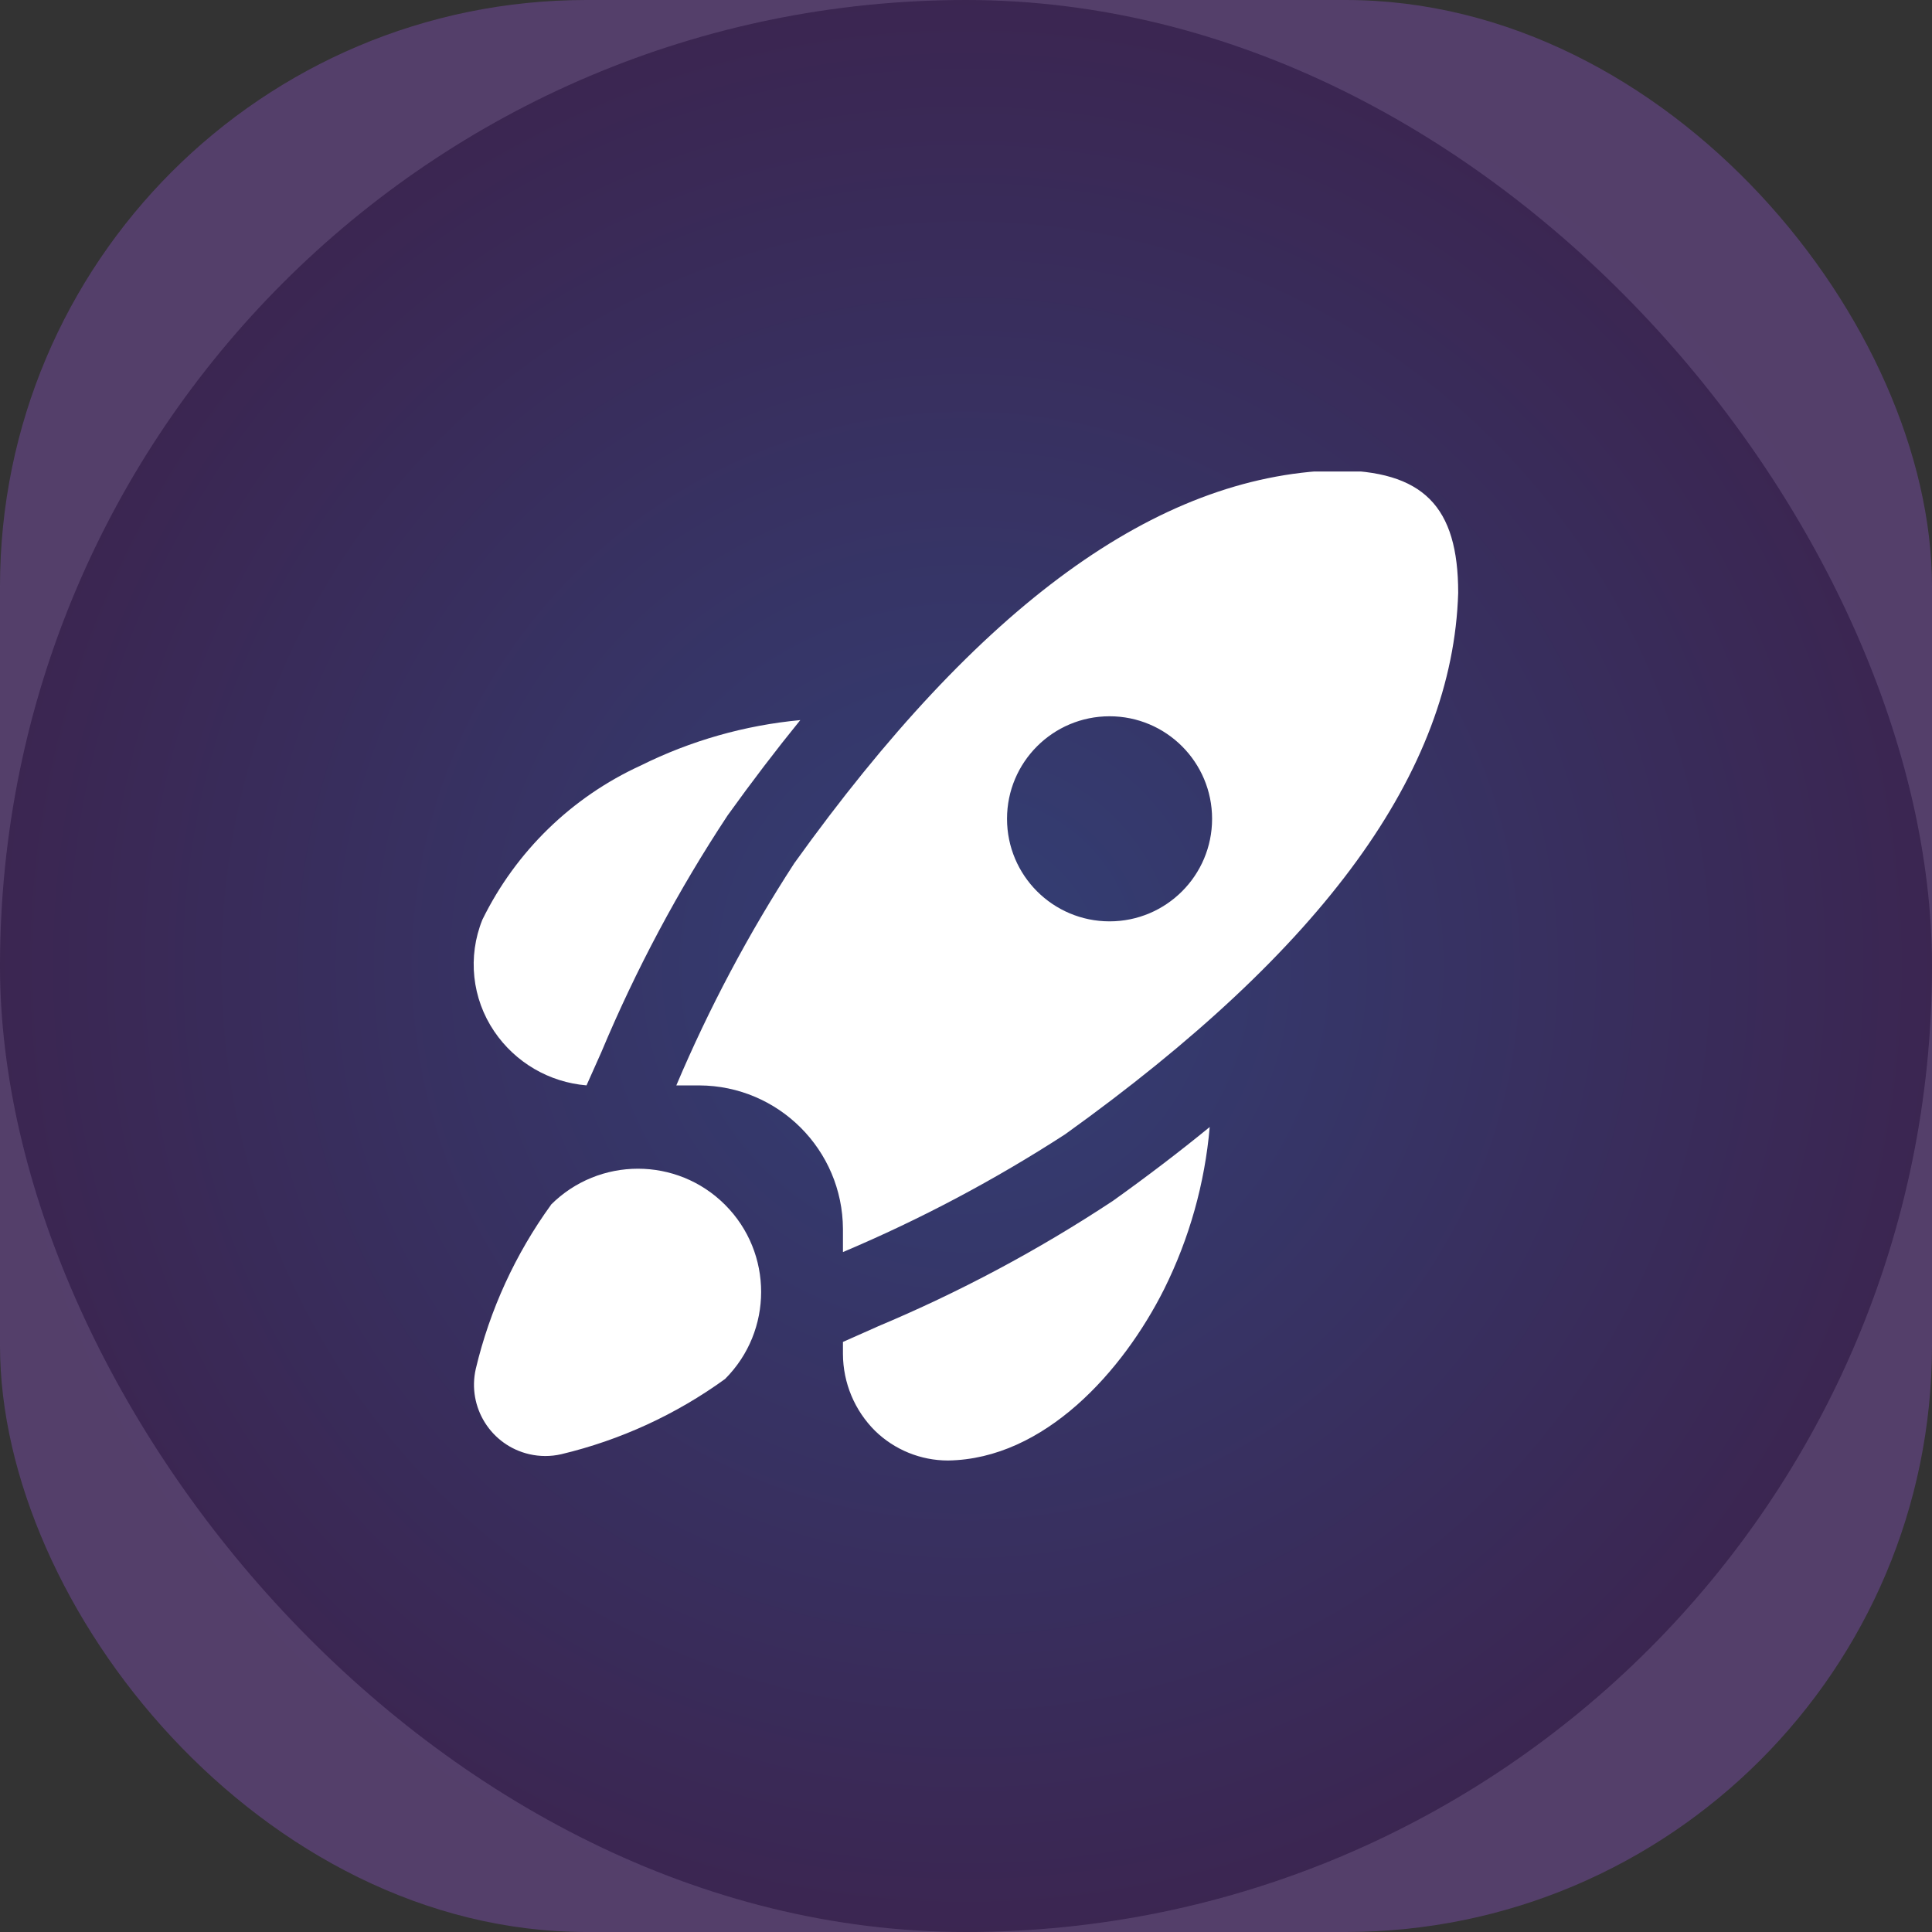
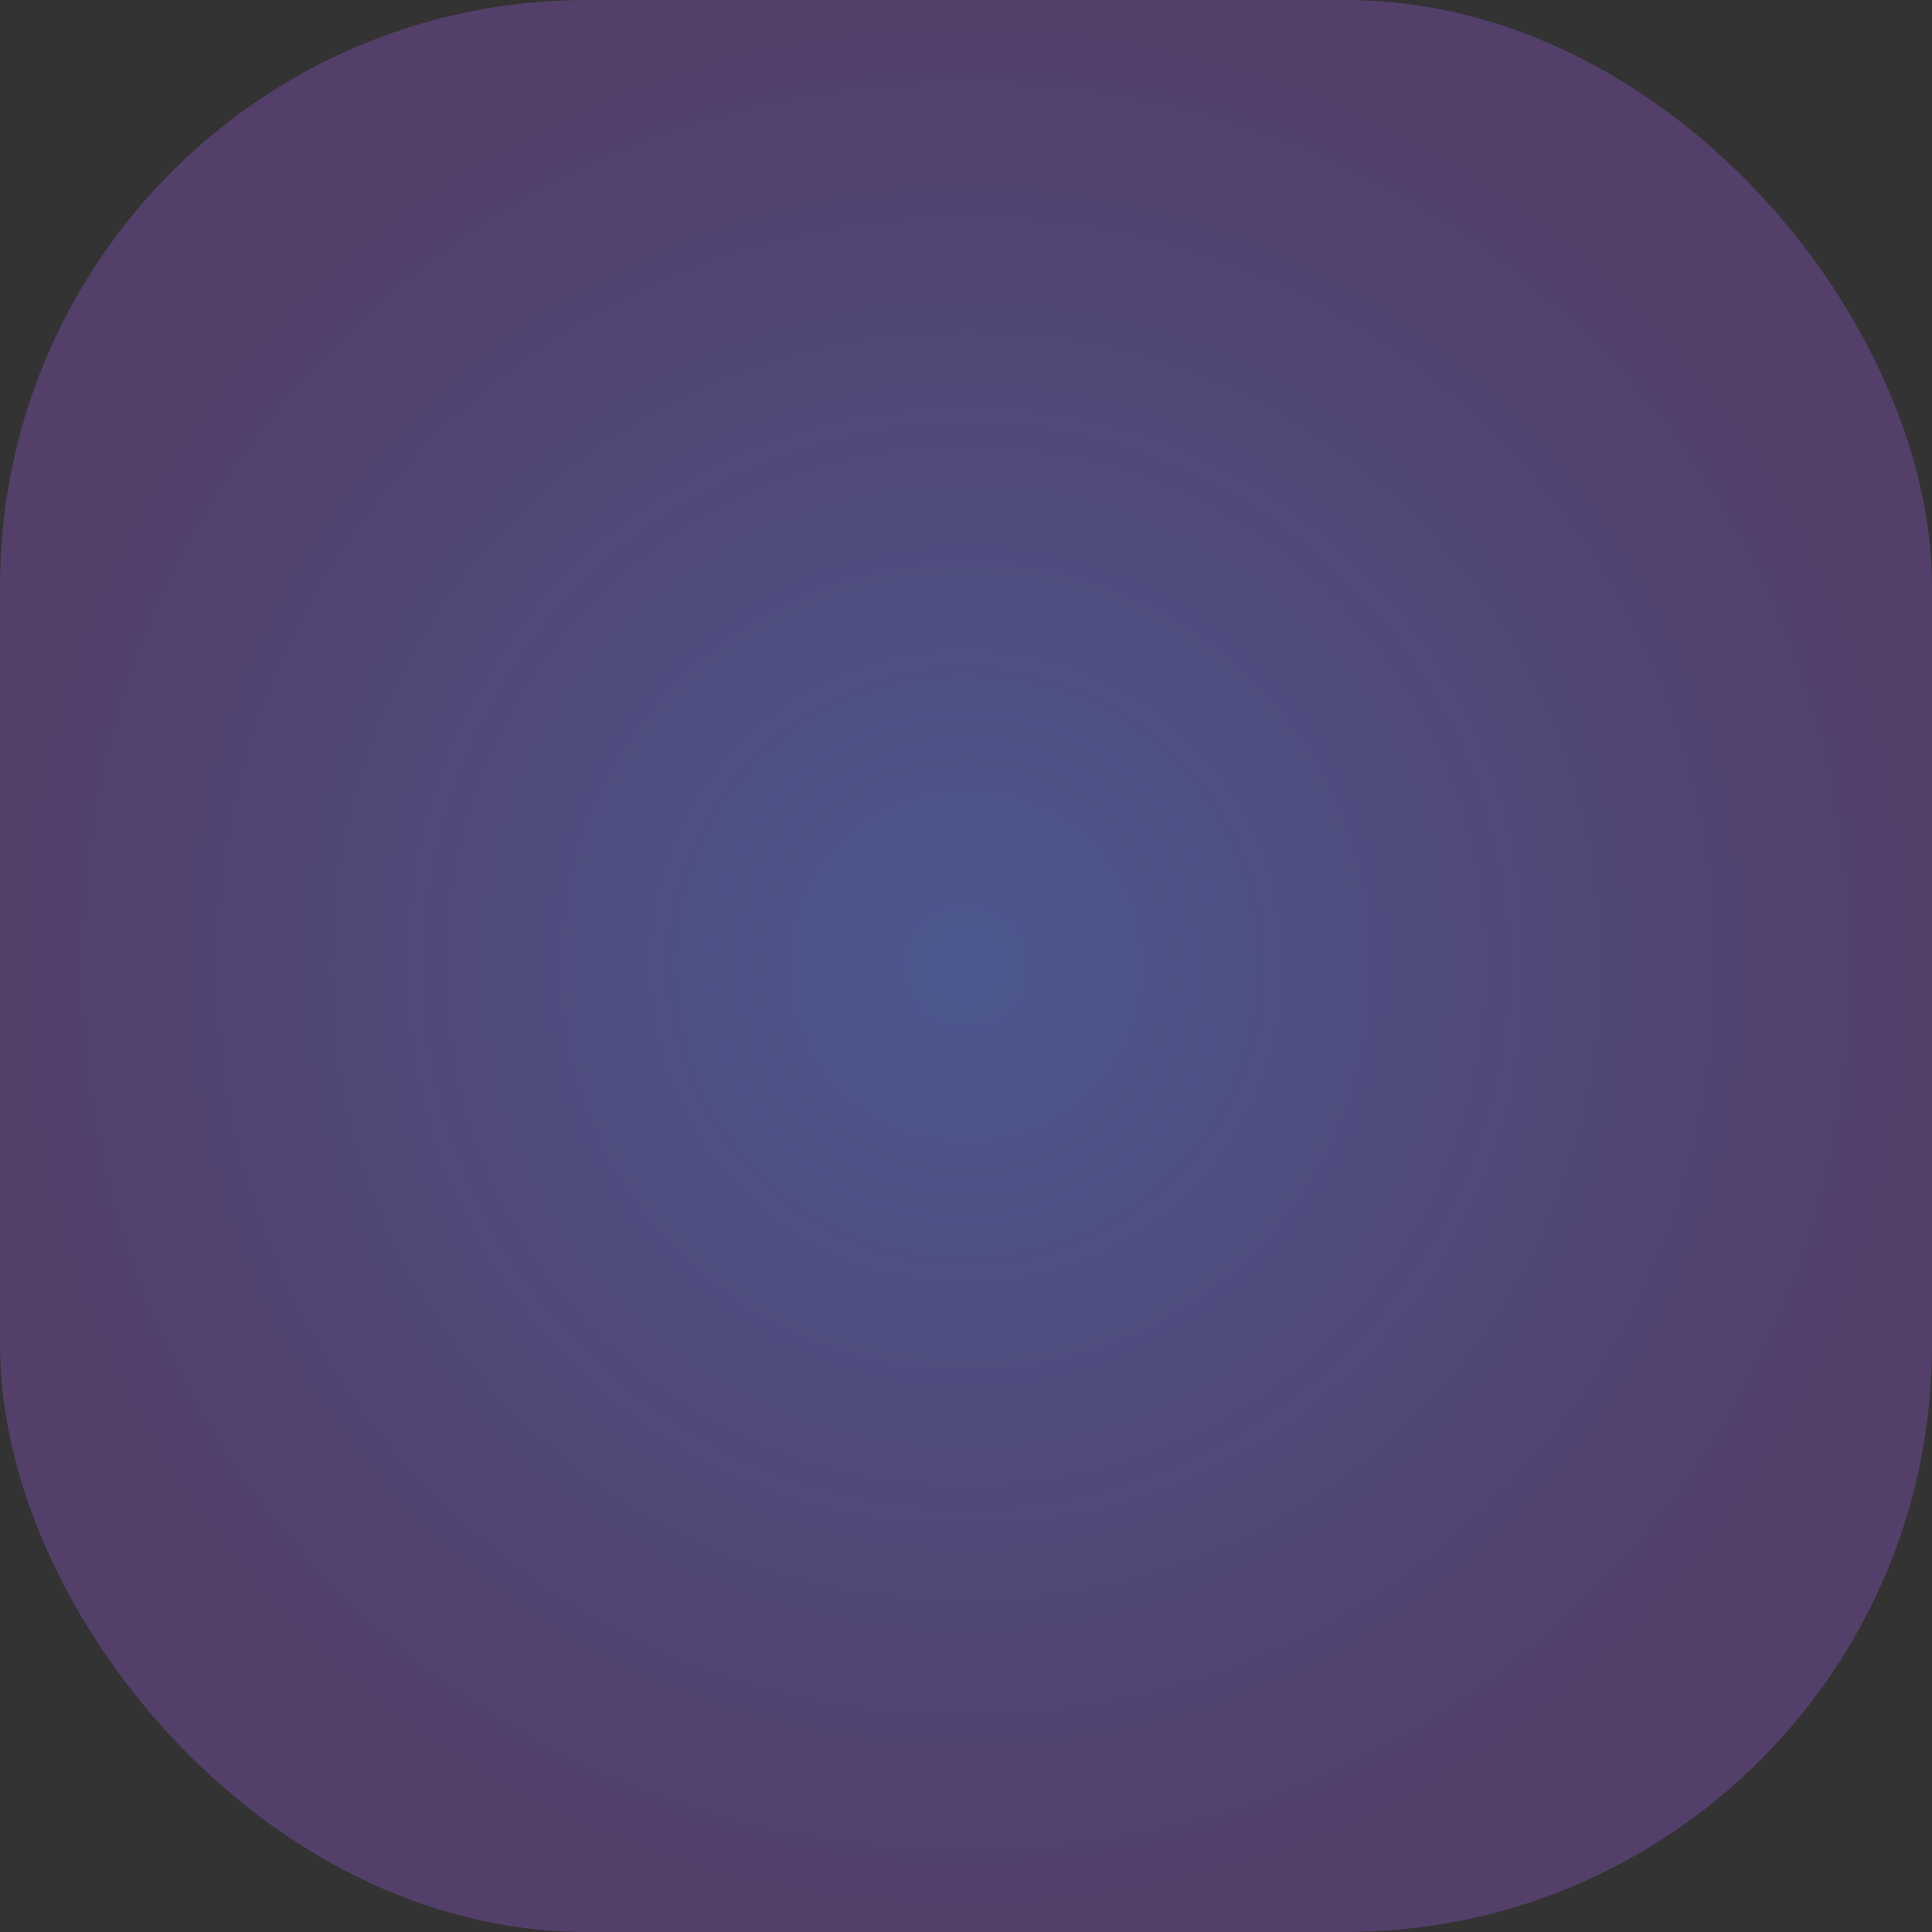
<svg xmlns="http://www.w3.org/2000/svg" width="168" height="168" viewBox="0 0 168 168" fill="none">
  <rect x="0" y="0" width="168" height="168" fill="#333333" stroke="none" />
-   <rect width="168" height="168" rx="84" fill="black" />
  <rect opacity="0.5" width="168" height="168" rx="51" fill="url(#paint0_radial_69_34)" />
  <g clip-path="url(#clip0_69_34)">
-     <path d="M42.985 89.697C41.037 86.832 40.648 83.183 41.947 79.971C44.85 74.048 49.715 69.312 55.714 66.568C60.057 64.408 64.762 63.069 69.591 62.617C67.487 65.206 65.38 67.969 63.271 70.905C58.979 77.405 55.305 84.292 52.297 91.477L51.002 94.38C47.759 94.112 44.812 92.391 42.985 89.697ZM47.917 104.763C44.819 109.041 42.594 113.889 41.373 119.029C40.611 122.368 42.701 125.693 46.04 126.455C46.949 126.662 47.893 126.662 48.802 126.454C53.934 125.231 58.774 123.008 63.047 119.913C67.231 115.732 67.232 108.95 63.05 104.766C58.869 100.582 52.087 100.581 47.903 104.763H47.917ZM76.225 115.391L73.3 116.689V117.738C73.308 120.25 74.314 122.656 76.097 124.425C77.793 126.075 80.065 126.998 82.431 127C90.837 126.879 97.653 119.225 101.23 112.099C103.422 107.689 104.766 102.907 105.193 98.001C102.577 100.141 99.773 102.28 96.779 104.42C90.282 108.714 83.396 112.387 76.211 115.391L76.225 115.391ZM126.799 51.553C126.325 67.078 115.147 82.475 92.624 98.632C86.495 102.605 80.029 106.032 73.3 108.875V106.867C73.267 99.987 67.698 94.417 60.818 94.384H58.81C61.659 87.655 65.092 81.189 69.071 75.06C85.188 52.591 100.56 41.399 116.06 40.893C123.785 40.893 126.799 44.038 126.799 51.553ZM105.399 71.201C105.399 66.277 101.408 62.285 96.483 62.285C91.558 62.285 87.567 66.277 87.567 71.201C87.567 76.126 91.558 80.118 96.483 80.118C101.408 80.118 105.399 76.126 105.399 71.201Z" fill="white" />
-   </g>
+     </g>
  <defs>
    <radialGradient id="paint0_radial_69_34" cx="0" cy="0" r="1" gradientUnits="userSpaceOnUse" gradientTransform="translate(84 84) rotate(90) scale(84)">
      <stop stop-color="#667EEA" />
      <stop offset="1" stop-color="#764BA2" />
    </radialGradient>
    <clipPath id="clip0_69_34">
      <rect width="86" height="86" fill="white" transform="translate(41 41)" />
    </clipPath>
  </defs>
</svg>